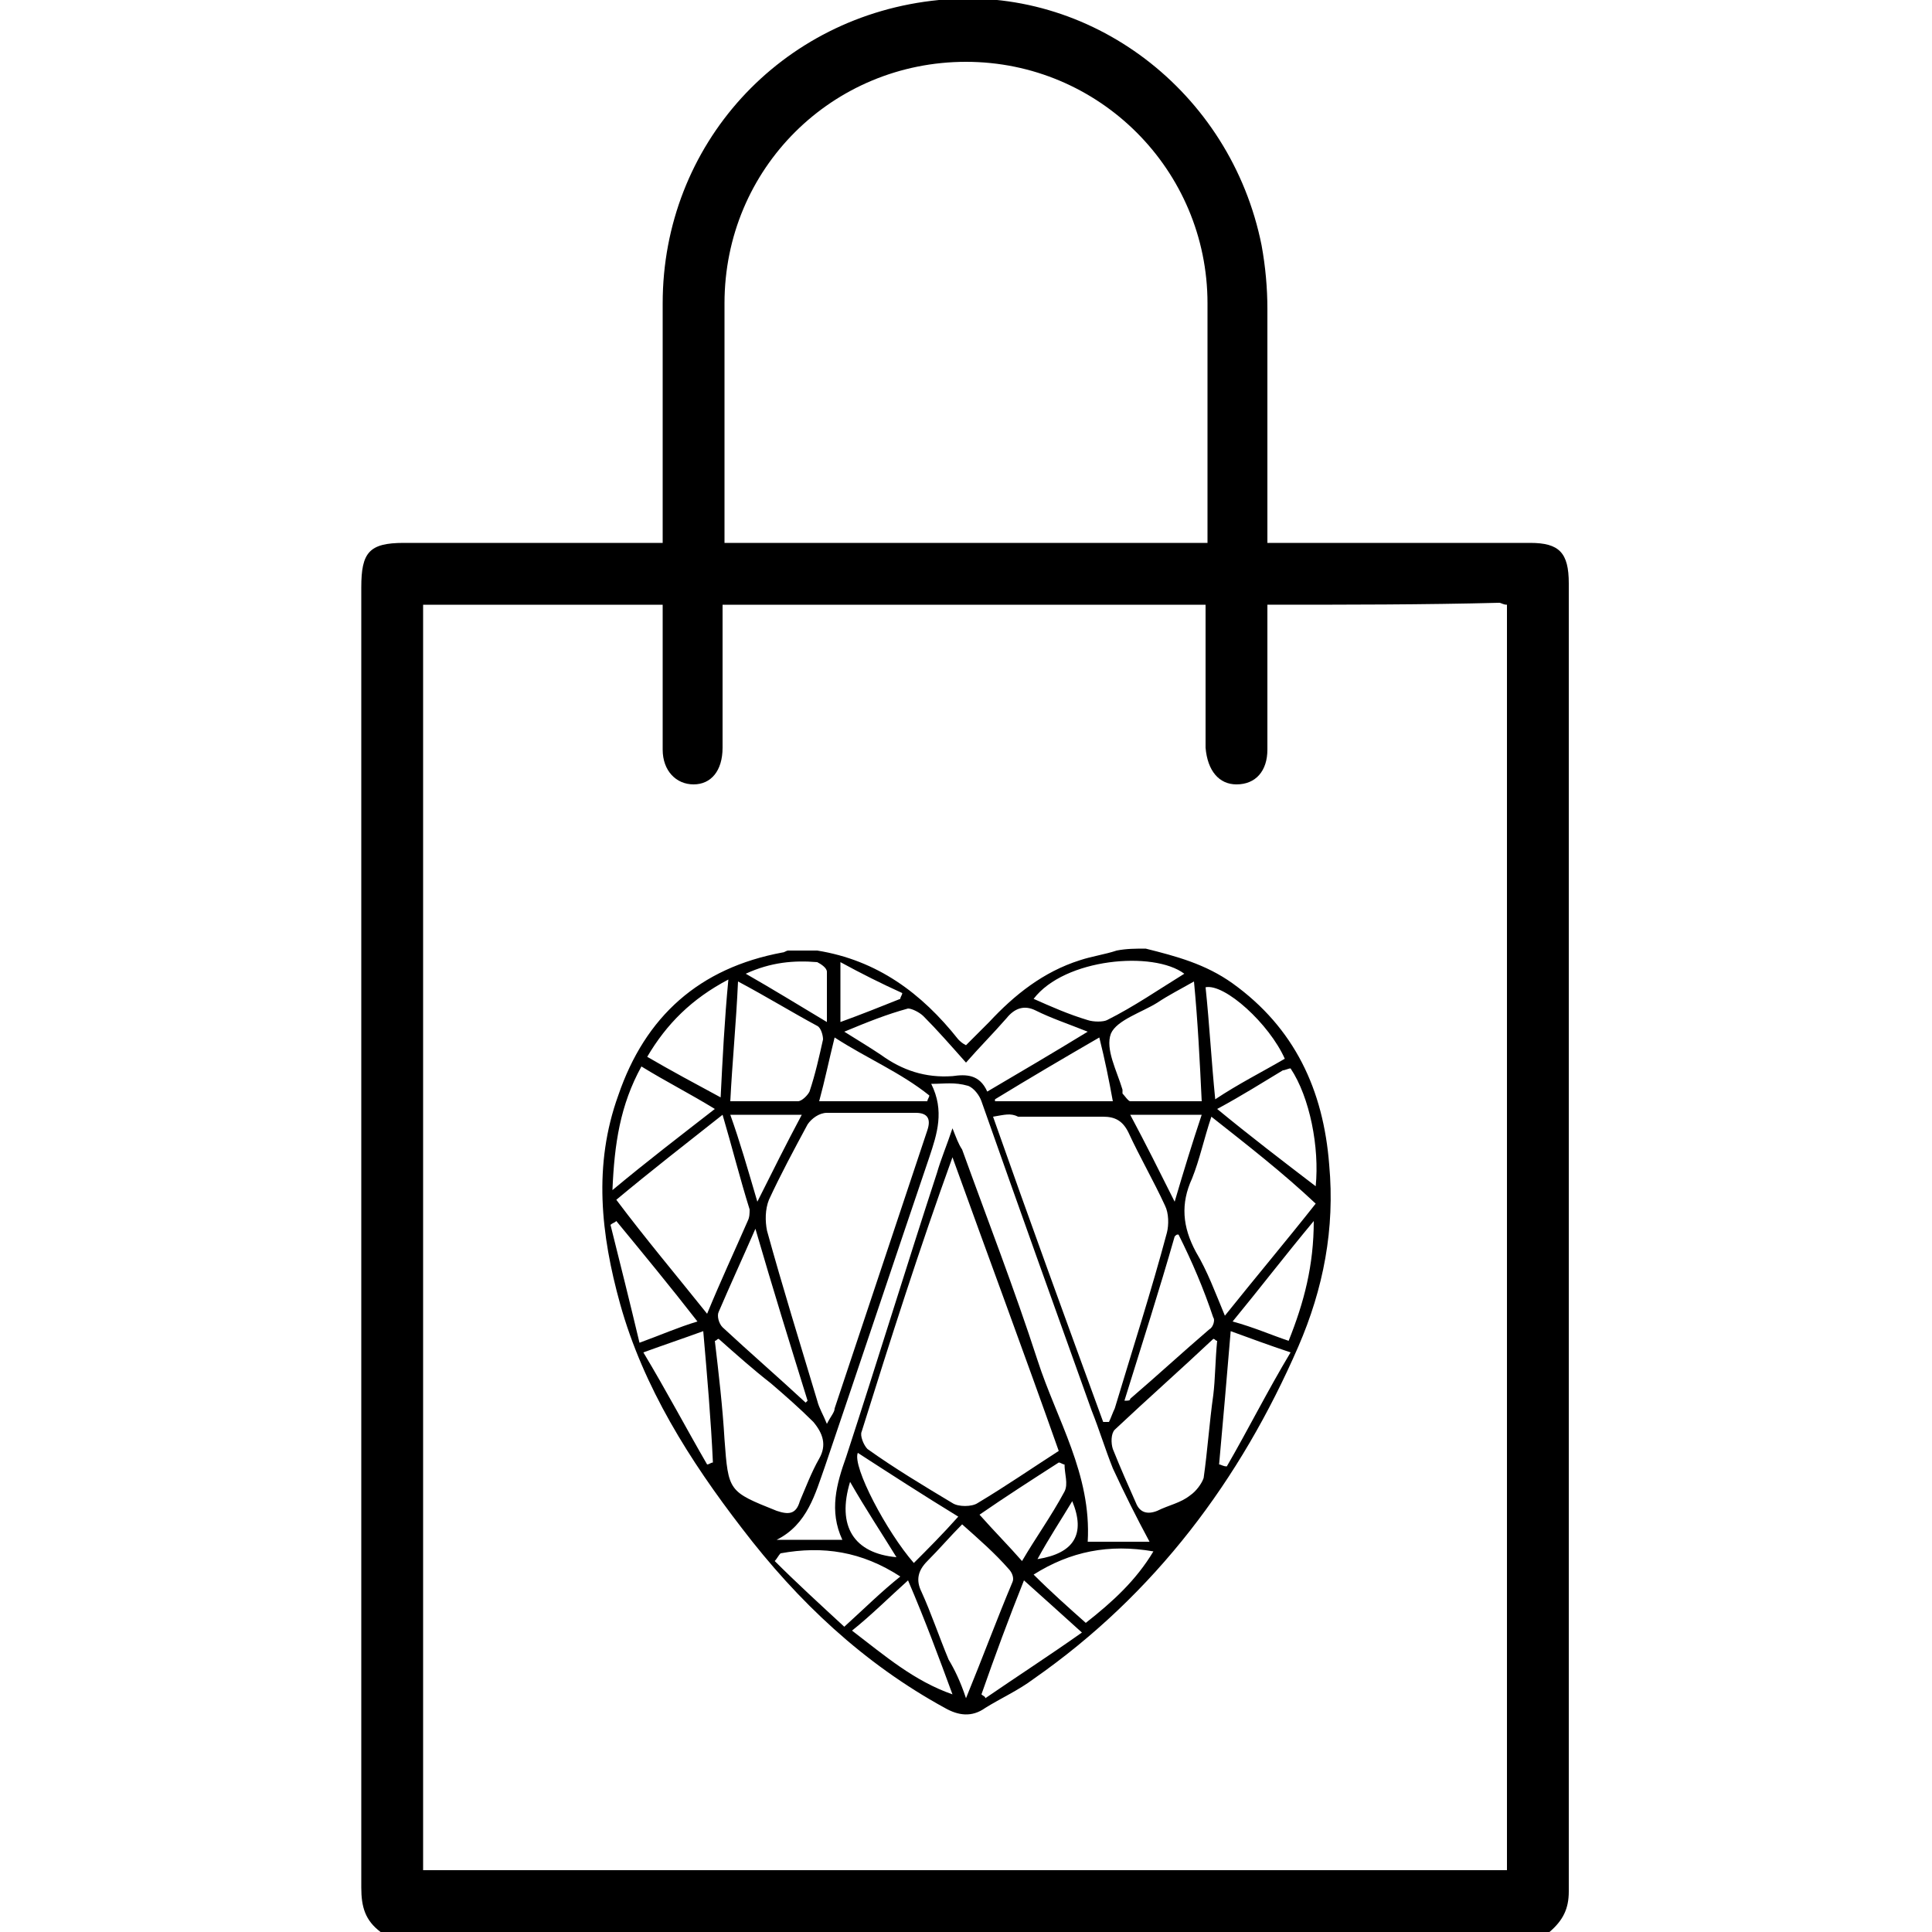
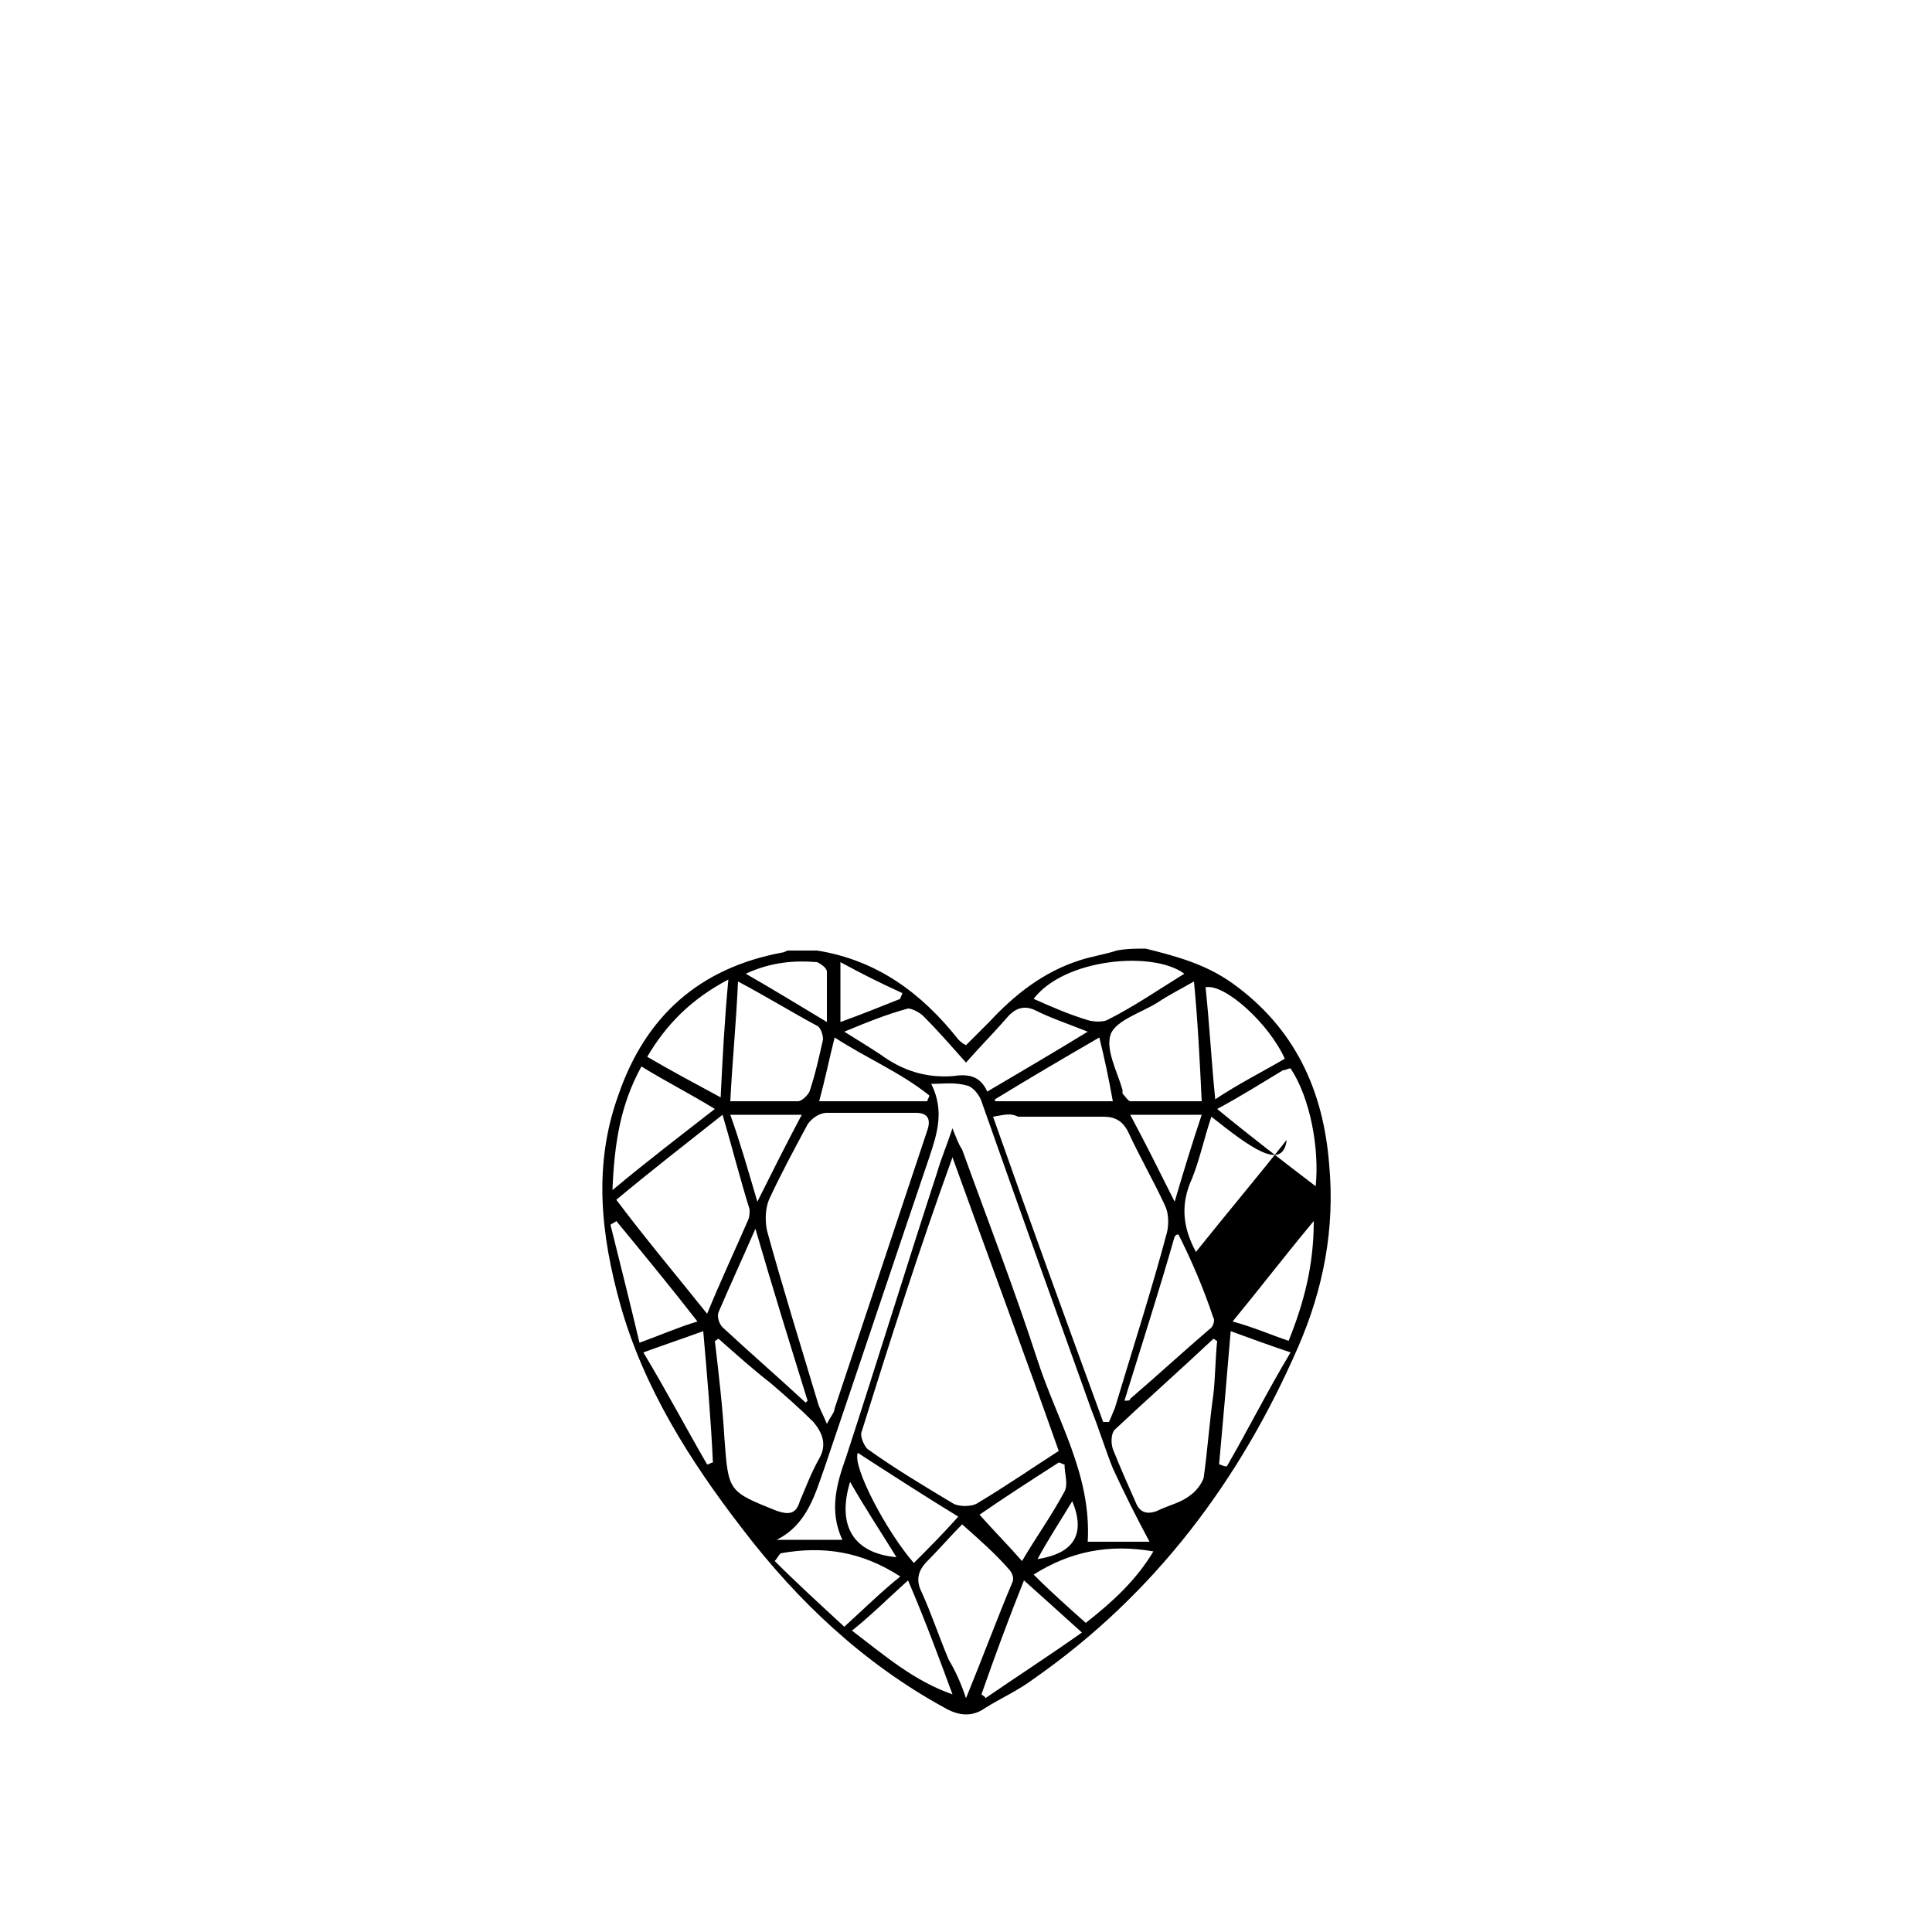
<svg xmlns="http://www.w3.org/2000/svg" version="1.1" id="Livello_1" x="0px" y="0px" viewBox="0 0 100 100" style="enable-background:new 0 0 100 100;" xml:space="preserve">
  <g>
-     <path d="M19.7,100c-0.8-0.6-1-1.3-1-2.3c0-22.4,0-44.9,0-67.3c0-1.8,0.4-2.3,2.2-2.3c4.1,0,8.1,0,12.2,0c0.4,0,0.7,0,1.2,0   c0-0.4,0-0.7,0-1.1c0-3.8,0-7.5,0-11.3c0-8.2,6.1-14.9,14.3-15.7c7.8-0.8,15.1,4.7,16.7,12.7c0.2,1.1,0.3,2.2,0.3,3.3   c0,4,0,8,0,12.1c0.4,0,0.7,0,1.1,0c4.2,0,8.3,0,12.5,0c1.5,0,2,0.5,2,2.1c0,22.6,0,45.2,0,67.7c0,0.9-0.3,1.5-1,2.1   C60.1,100,39.9,100,19.7,100z M65.6,31.3c0,2.6,0,5.1,0,7.5c0,1.1-0.6,1.8-1.6,1.8c-0.9,0-1.5-0.7-1.6-1.9c0-2.1,0-4.3,0-6.4   c0-0.3,0-0.7,0-1c-8.4,0-16.7,0-25,0c0,2.5,0,5,0,7.4c0,1.2-0.6,1.9-1.5,1.9s-1.6-0.7-1.6-1.8c0-1.7,0-3.3,0-5c0-0.8,0-1.7,0-2.5   c-4.2,0-8.4,0-12.4,0c0,21.9,0,43.7,0,65.5c18.7,0,37.4,0,56.1,0c0-21.9,0-43.7,0-65.5c-0.2,0-0.3-0.1-0.4-0.1   C73.7,31.3,69.7,31.3,65.6,31.3z M62.5,28.1c0-0.3,0-0.6,0-0.8c0-3.9,0-7.7,0-11.6c0-6.9-5.6-12.5-12.5-12.5S37.5,8.7,37.5,15.7   c0,3.9,0,7.7,0,11.6c0,0.3,0,0.5,0,0.8C45.9,28.1,54.1,28.1,62.5,28.1z" />
-   </g>
+     </g>
  <g>
-     <path d="M59.3,49.1c1.6,0.4,3.1,0.8,4.5,1.8c3.2,2.3,4.7,5.5,5,9.4c0.3,3.3-0.3,6.4-1.6,9.4c-3,6.9-7.4,12.8-13.7,17.2   c-0.8,0.6-1.7,1-2.5,1.5c-0.7,0.5-1.4,0.4-2.1,0c-4.2-2.3-7.6-5.5-10.5-9.3c-2.7-3.5-5.1-7.3-6.3-11.6c-1-3.6-1.4-7.2-0.1-10.8   c1.4-4.1,4.2-6.6,8.5-7.4c0.1,0,0.2-0.1,0.3-0.1c0.5,0,1,0,1.5,0c3.1,0.5,5.4,2.2,7.3,4.6c0.1,0.1,0.2,0.2,0.4,0.3   c0.4-0.4,0.8-0.8,1.2-1.2c1.3-1.4,2.8-2.6,4.7-3.2c0.6-0.2,1.3-0.3,1.9-0.5C58.3,49.1,58.8,49.1,59.3,49.1z M54.8,75.1   C53,70,51.1,64.9,49.3,59.9c-1.7,4.7-3.2,9.4-4.7,14.2c-0.1,0.2,0.1,0.7,0.3,0.9c1.4,1,2.9,1.9,4.4,2.8c0.3,0.2,1,0.2,1.3,0   C52.1,76.9,53.4,76,54.8,75.1z M51.4,57.8c1.9,5.4,3.8,10.6,5.7,15.8c0.1,0,0.2,0,0.3,0c0.1-0.2,0.2-0.5,0.3-0.7   c0.9-3,1.9-6.1,2.7-9.1c0.1-0.4,0.1-1-0.1-1.4c-0.6-1.3-1.3-2.5-1.9-3.8c-0.3-0.6-0.7-0.8-1.3-0.8c-1.5,0-2.9,0-4.4,0   C52.3,57.6,52,57.7,51.4,57.8z M42.8,73.7c0.2-0.4,0.4-0.6,0.4-0.8c1.6-4.8,3.2-9.6,4.8-14.4c0.2-0.6,0-0.9-0.6-0.9   c-1.5,0-3.1,0-4.6,0c-0.4,0-0.8,0.3-1,0.6c-0.7,1.3-1.4,2.6-2,3.9c-0.2,0.5-0.2,1.1-0.1,1.6c0.8,2.9,1.7,5.8,2.6,8.8   C42.4,72.9,42.6,73.2,42.8,73.7z M48.2,56.1c0.7,1.4,0.3,2.6-0.1,3.8c-1.8,5.3-3.6,10.7-5.4,16c-0.5,1.4-0.9,3-2.5,3.8   c1.1,0,2.2,0,3.4,0c-0.7-1.5-0.3-2.9,0.2-4.3c1.6-4.9,3.1-9.8,4.7-14.7c0.2-0.7,0.5-1.4,0.8-2.3c0.2,0.5,0.3,0.8,0.5,1.1   c1.3,3.6,2.7,7.2,3.9,10.9c1,3.1,2.8,5.9,2.6,9.4c1.1,0,2.2,0,3.2,0c-0.7-1.3-1.3-2.5-1.9-3.8c-0.4-1-0.7-2-1.1-3   c-1.9-5.3-3.8-10.6-5.7-16c-0.1-0.3-0.4-0.7-0.7-0.8C49.4,56,48.9,56.1,48.2,56.1z M36.6,68c0.7-1.7,1.4-3.2,2.1-4.8   c0.1-0.2,0.1-0.4,0.1-0.6c-0.5-1.6-0.9-3.2-1.4-4.9c-1.9,1.5-3.7,2.9-5.5,4.4C33.4,64.1,35,66,36.6,68z M62.7,57.8   c-0.4,1.2-0.6,2.2-1,3.2c-0.6,1.3-0.5,2.5,0.2,3.8c0.6,1,1,2.1,1.5,3.3c1.6-2,3.2-3.9,4.7-5.8C66.4,60.7,64.6,59.3,62.7,57.8z    M37.2,69.3c-0.1,0-0.1,0.1-0.2,0.1c0.2,1.7,0.4,3.4,0.5,5.1c0.2,2.7,0.2,2.7,2.7,3.7c0.6,0.2,1,0.2,1.2-0.5c0.3-0.7,0.6-1.5,1-2.2   c0.4-0.7,0.2-1.3-0.3-1.9c-0.7-0.7-1.5-1.4-2.2-2C39,70.9,38.1,70.1,37.2,69.3z M63,69.4c-0.1,0-0.1-0.1-0.2-0.1   c-1.7,1.6-3.4,3.1-5.1,4.7c-0.2,0.2-0.2,0.7-0.1,1c0.4,1,0.8,1.9,1.2,2.8c0.2,0.5,0.6,0.6,1.1,0.4c0.6-0.3,1.2-0.4,1.7-0.8   c0.3-0.2,0.6-0.6,0.7-0.9c0.2-1.4,0.3-2.9,0.5-4.3C62.9,71.4,62.9,70.4,63,69.4z M50,55c-0.8-0.9-1.5-1.7-2.2-2.4   c-0.2-0.2-0.6-0.4-0.8-0.4c-1.1,0.3-2.1,0.7-3.3,1.2c0.8,0.5,1.3,0.8,1.9,1.2c1.1,0.8,2.3,1.2,3.7,1.1c0.7-0.1,1.4-0.1,1.8,0.8   c1.7-1,3.4-2,5.2-3.1c-1-0.4-1.9-0.7-2.7-1.1c-0.6-0.3-1.1-0.1-1.5,0.4C51.4,53.5,50.7,54.2,50,55z M50,87.9c0.9-2.2,1.6-4.1,2.4-6   c0.1-0.2,0-0.5-0.2-0.7c-0.7-0.8-1.5-1.5-2.4-2.3c-0.6,0.6-1.2,1.3-1.8,1.9c-0.5,0.5-0.6,1-0.3,1.6c0.5,1.1,0.9,2.3,1.4,3.5   C49.4,86.4,49.7,87,50,87.9z M38.2,50.8C38.1,53,37.9,55,37.8,57c1.3,0,2.4,0,3.5,0c0.2,0,0.5-0.3,0.6-0.5c0.3-0.9,0.5-1.8,0.7-2.7   c0-0.2-0.1-0.6-0.3-0.7C41,52.4,39.7,51.6,38.2,50.8z M61.8,50.8c-0.7,0.4-1.3,0.7-1.9,1.1c-0.8,0.5-2.1,0.9-2.4,1.6   c-0.3,0.8,0.3,1.9,0.6,2.9c0,0.1,0,0.1,0,0.2c0.1,0.1,0.3,0.4,0.4,0.4c1.2,0,2.4,0,3.7,0C62.1,54.9,62,52.9,61.8,50.8z M39.1,63.6   c-0.7,1.6-1.3,2.9-1.9,4.3c-0.1,0.2,0,0.6,0.2,0.8c1.4,1.3,2.9,2.6,4.3,3.9c0,0,0.1-0.1,0.1-0.1C40.9,69.6,40,66.7,39.1,63.6z    M61,63.9c-0.1,0-0.1,0-0.2,0.1c-0.8,2.8-1.7,5.6-2.6,8.5c0.2,0,0.3,0,0.3-0.1c1.4-1.2,2.7-2.4,4.1-3.6c0.2-0.1,0.3-0.5,0.2-0.6   C62.3,66.7,61.7,65.3,61,63.9z M37,57.4c-1.3-0.8-2.5-1.4-3.8-2.2c-1.1,2-1.4,4-1.5,6.4C33.5,60.1,35.2,58.8,37,57.4z M63,57.4   c1.7,1.4,3.4,2.7,5.1,4c0.2-2-0.3-4.6-1.3-6.1c-0.1,0-0.3,0.1-0.4,0.1C65.4,56,64.3,56.7,63,57.4z M61.3,50.4   c-1.6-1.2-6.2-0.8-7.8,1.3c0.9,0.4,1.8,0.8,2.8,1.1c0.3,0.1,0.8,0.1,1,0C58.7,52.1,60,51.2,61.3,50.4z M37.7,50.7   c-1.9,1-3.2,2.3-4.2,4c1.2,0.7,2.5,1.4,3.8,2.1C37.4,54.8,37.5,52.8,37.7,50.7z M66.5,54.8c-0.8-1.8-3.1-3.9-4.1-3.7   c0.2,1.9,0.3,3.8,0.5,5.8C64.1,56.1,65.3,55.5,66.5,54.8z M47,81.8c-1,0.9-1.9,1.8-2.9,2.6c1.7,1.3,3.2,2.6,5.2,3.3   C48.6,85.8,47.9,83.9,47,81.8z M43.7,84.2c1.1-1,1.9-1.8,2.9-2.6c-2-1.3-4-1.6-6.2-1.2c-0.1,0.1-0.2,0.3-0.3,0.4   C41.2,81.9,42.4,83,43.7,84.2z M56.2,84c1.4-1.1,2.6-2.2,3.5-3.7c-2.3-0.4-4.3,0-6.2,1.2C54.4,82.4,55.3,83.2,56.2,84z M53,81.8   c-0.8,2-1.5,3.9-2.2,5.9c0.1,0.1,0.2,0.1,0.2,0.2c1.6-1.1,3.3-2.2,5-3.4C54.9,83.5,54,82.7,53,81.8z M49.6,78.5   c-1.8-1.1-3.5-2.2-5.2-3.3c-0.3,0.7,1.5,4.1,2.9,5.7C48,80.2,48.8,79.4,49.6,78.5z M63.7,68.9c-0.2,2.4-0.4,4.7-0.6,6.9   c0.1,0,0.2,0.1,0.4,0.1c1.1-1.9,2.1-3.9,3.3-5.9C65.6,69.6,64.8,69.3,63.7,68.9z M36.4,68.9c-1.1,0.4-2,0.7-3.1,1.1   c1.2,2,2.2,3.9,3.3,5.8c0.1,0,0.2-0.1,0.3-0.1C36.8,73.5,36.6,71.2,36.4,68.9z M33.1,69.5c1.1-0.4,2-0.8,3-1.1   c-1.4-1.8-2.8-3.5-4.2-5.2c-0.1,0.1-0.2,0.1-0.3,0.2C32.1,65.4,32.6,67.4,33.1,69.5z M66.7,69.4c0.8-2,1.3-3.9,1.3-6.2   c-1.5,1.8-2.8,3.5-4.2,5.2C64.9,68.7,65.8,69.1,66.7,69.4z M55.1,75.8c-0.1,0-0.2-0.1-0.3-0.1c-1.4,0.9-2.8,1.8-4.1,2.7   c0.8,0.9,1.5,1.6,2.2,2.4c0.7-1.2,1.5-2.3,2.2-3.6C55.3,76.8,55.1,76.3,55.1,75.8z M56.9,53.7c-1.9,1.1-3.6,2.1-5.4,3.2   c0,0,0,0.1,0,0.1c2,0,4,0,6.1,0C57.4,55.9,57.2,54.9,56.9,53.7z M43.2,53.7c-0.3,1.2-0.5,2.2-0.8,3.3c1.9,0,3.7,0,5.6,0   c0-0.1,0.1-0.2,0.1-0.3C46.6,55.5,44.9,54.8,43.2,53.7z M39.2,62.2c0.8-1.6,1.5-3,2.3-4.5c-1.3,0-2.4,0-3.7,0   C38.3,59.1,38.7,60.5,39.2,62.2z M58.5,57.7c0.8,1.5,1.5,2.9,2.3,4.5c0.5-1.7,0.9-3,1.4-4.5C61,57.7,59.8,57.7,58.5,57.7z    M38.6,50.4c1.4,0.8,2.7,1.6,4.2,2.5c0-1,0-1.8,0-2.6c0-0.2-0.3-0.4-0.5-0.5C41.1,49.7,39.9,49.8,38.6,50.4z M46.6,51.7   c0-0.1,0.1-0.2,0.1-0.3c-1.1-0.5-2.1-1-3.2-1.6c0,1.2,0,2.1,0,3.1C44.6,52.5,45.6,52.1,46.6,51.7z M44,76.7   c-0.7,2.3,0.2,3.7,2.4,3.9C45.6,79.3,44.8,78.1,44,76.7z M53.7,80.7c1.9-0.3,2.5-1.3,1.8-3C54.9,78.7,54.3,79.6,53.7,80.7z" />
+     <path d="M59.3,49.1c1.6,0.4,3.1,0.8,4.5,1.8c3.2,2.3,4.7,5.5,5,9.4c0.3,3.3-0.3,6.4-1.6,9.4c-3,6.9-7.4,12.8-13.7,17.2   c-0.8,0.6-1.7,1-2.5,1.5c-0.7,0.5-1.4,0.4-2.1,0c-4.2-2.3-7.6-5.5-10.5-9.3c-2.7-3.5-5.1-7.3-6.3-11.6c-1-3.6-1.4-7.2-0.1-10.8   c1.4-4.1,4.2-6.6,8.5-7.4c0.1,0,0.2-0.1,0.3-0.1c0.5,0,1,0,1.5,0c3.1,0.5,5.4,2.2,7.3,4.6c0.1,0.1,0.2,0.2,0.4,0.3   c0.4-0.4,0.8-0.8,1.2-1.2c1.3-1.4,2.8-2.6,4.7-3.2c0.6-0.2,1.3-0.3,1.9-0.5C58.3,49.1,58.8,49.1,59.3,49.1z M54.8,75.1   C53,70,51.1,64.9,49.3,59.9c-1.7,4.7-3.2,9.4-4.7,14.2c-0.1,0.2,0.1,0.7,0.3,0.9c1.4,1,2.9,1.9,4.4,2.8c0.3,0.2,1,0.2,1.3,0   C52.1,76.9,53.4,76,54.8,75.1z M51.4,57.8c1.9,5.4,3.8,10.6,5.7,15.8c0.1,0,0.2,0,0.3,0c0.1-0.2,0.2-0.5,0.3-0.7   c0.9-3,1.9-6.1,2.7-9.1c0.1-0.4,0.1-1-0.1-1.4c-0.6-1.3-1.3-2.5-1.9-3.8c-0.3-0.6-0.7-0.8-1.3-0.8c-1.5,0-2.9,0-4.4,0   C52.3,57.6,52,57.7,51.4,57.8z M42.8,73.7c0.2-0.4,0.4-0.6,0.4-0.8c1.6-4.8,3.2-9.6,4.8-14.4c0.2-0.6,0-0.9-0.6-0.9   c-1.5,0-3.1,0-4.6,0c-0.4,0-0.8,0.3-1,0.6c-0.7,1.3-1.4,2.6-2,3.9c-0.2,0.5-0.2,1.1-0.1,1.6c0.8,2.9,1.7,5.8,2.6,8.8   C42.4,72.9,42.6,73.2,42.8,73.7z M48.2,56.1c0.7,1.4,0.3,2.6-0.1,3.8c-1.8,5.3-3.6,10.7-5.4,16c-0.5,1.4-0.9,3-2.5,3.8   c1.1,0,2.2,0,3.4,0c-0.7-1.5-0.3-2.9,0.2-4.3c1.6-4.9,3.1-9.8,4.7-14.7c0.2-0.7,0.5-1.4,0.8-2.3c0.2,0.5,0.3,0.8,0.5,1.1   c1.3,3.6,2.7,7.2,3.9,10.9c1,3.1,2.8,5.9,2.6,9.4c1.1,0,2.2,0,3.2,0c-0.7-1.3-1.3-2.5-1.9-3.8c-0.4-1-0.7-2-1.1-3   c-1.9-5.3-3.8-10.6-5.7-16c-0.1-0.3-0.4-0.7-0.7-0.8C49.4,56,48.9,56.1,48.2,56.1z M36.6,68c0.7-1.7,1.4-3.2,2.1-4.8   c0.1-0.2,0.1-0.4,0.1-0.6c-0.5-1.6-0.9-3.2-1.4-4.9c-1.9,1.5-3.7,2.9-5.5,4.4C33.4,64.1,35,66,36.6,68z M62.7,57.8   c-0.4,1.2-0.6,2.2-1,3.2c-0.6,1.3-0.5,2.5,0.2,3.8c1.6-2,3.2-3.9,4.7-5.8C66.4,60.7,64.6,59.3,62.7,57.8z    M37.2,69.3c-0.1,0-0.1,0.1-0.2,0.1c0.2,1.7,0.4,3.4,0.5,5.1c0.2,2.7,0.2,2.7,2.7,3.7c0.6,0.2,1,0.2,1.2-0.5c0.3-0.7,0.6-1.5,1-2.2   c0.4-0.7,0.2-1.3-0.3-1.9c-0.7-0.7-1.5-1.4-2.2-2C39,70.9,38.1,70.1,37.2,69.3z M63,69.4c-0.1,0-0.1-0.1-0.2-0.1   c-1.7,1.6-3.4,3.1-5.1,4.7c-0.2,0.2-0.2,0.7-0.1,1c0.4,1,0.8,1.9,1.2,2.8c0.2,0.5,0.6,0.6,1.1,0.4c0.6-0.3,1.2-0.4,1.7-0.8   c0.3-0.2,0.6-0.6,0.7-0.9c0.2-1.4,0.3-2.9,0.5-4.3C62.9,71.4,62.9,70.4,63,69.4z M50,55c-0.8-0.9-1.5-1.7-2.2-2.4   c-0.2-0.2-0.6-0.4-0.8-0.4c-1.1,0.3-2.1,0.7-3.3,1.2c0.8,0.5,1.3,0.8,1.9,1.2c1.1,0.8,2.3,1.2,3.7,1.1c0.7-0.1,1.4-0.1,1.8,0.8   c1.7-1,3.4-2,5.2-3.1c-1-0.4-1.9-0.7-2.7-1.1c-0.6-0.3-1.1-0.1-1.5,0.4C51.4,53.5,50.7,54.2,50,55z M50,87.9c0.9-2.2,1.6-4.1,2.4-6   c0.1-0.2,0-0.5-0.2-0.7c-0.7-0.8-1.5-1.5-2.4-2.3c-0.6,0.6-1.2,1.3-1.8,1.9c-0.5,0.5-0.6,1-0.3,1.6c0.5,1.1,0.9,2.3,1.4,3.5   C49.4,86.4,49.7,87,50,87.9z M38.2,50.8C38.1,53,37.9,55,37.8,57c1.3,0,2.4,0,3.5,0c0.2,0,0.5-0.3,0.6-0.5c0.3-0.9,0.5-1.8,0.7-2.7   c0-0.2-0.1-0.6-0.3-0.7C41,52.4,39.7,51.6,38.2,50.8z M61.8,50.8c-0.7,0.4-1.3,0.7-1.9,1.1c-0.8,0.5-2.1,0.9-2.4,1.6   c-0.3,0.8,0.3,1.9,0.6,2.9c0,0.1,0,0.1,0,0.2c0.1,0.1,0.3,0.4,0.4,0.4c1.2,0,2.4,0,3.7,0C62.1,54.9,62,52.9,61.8,50.8z M39.1,63.6   c-0.7,1.6-1.3,2.9-1.9,4.3c-0.1,0.2,0,0.6,0.2,0.8c1.4,1.3,2.9,2.6,4.3,3.9c0,0,0.1-0.1,0.1-0.1C40.9,69.6,40,66.7,39.1,63.6z    M61,63.9c-0.1,0-0.1,0-0.2,0.1c-0.8,2.8-1.7,5.6-2.6,8.5c0.2,0,0.3,0,0.3-0.1c1.4-1.2,2.7-2.4,4.1-3.6c0.2-0.1,0.3-0.5,0.2-0.6   C62.3,66.7,61.7,65.3,61,63.9z M37,57.4c-1.3-0.8-2.5-1.4-3.8-2.2c-1.1,2-1.4,4-1.5,6.4C33.5,60.1,35.2,58.8,37,57.4z M63,57.4   c1.7,1.4,3.4,2.7,5.1,4c0.2-2-0.3-4.6-1.3-6.1c-0.1,0-0.3,0.1-0.4,0.1C65.4,56,64.3,56.7,63,57.4z M61.3,50.4   c-1.6-1.2-6.2-0.8-7.8,1.3c0.9,0.4,1.8,0.8,2.8,1.1c0.3,0.1,0.8,0.1,1,0C58.7,52.1,60,51.2,61.3,50.4z M37.7,50.7   c-1.9,1-3.2,2.3-4.2,4c1.2,0.7,2.5,1.4,3.8,2.1C37.4,54.8,37.5,52.8,37.7,50.7z M66.5,54.8c-0.8-1.8-3.1-3.9-4.1-3.7   c0.2,1.9,0.3,3.8,0.5,5.8C64.1,56.1,65.3,55.5,66.5,54.8z M47,81.8c-1,0.9-1.9,1.8-2.9,2.6c1.7,1.3,3.2,2.6,5.2,3.3   C48.6,85.8,47.9,83.9,47,81.8z M43.7,84.2c1.1-1,1.9-1.8,2.9-2.6c-2-1.3-4-1.6-6.2-1.2c-0.1,0.1-0.2,0.3-0.3,0.4   C41.2,81.9,42.4,83,43.7,84.2z M56.2,84c1.4-1.1,2.6-2.2,3.5-3.7c-2.3-0.4-4.3,0-6.2,1.2C54.4,82.4,55.3,83.2,56.2,84z M53,81.8   c-0.8,2-1.5,3.9-2.2,5.9c0.1,0.1,0.2,0.1,0.2,0.2c1.6-1.1,3.3-2.2,5-3.4C54.9,83.5,54,82.7,53,81.8z M49.6,78.5   c-1.8-1.1-3.5-2.2-5.2-3.3c-0.3,0.7,1.5,4.1,2.9,5.7C48,80.2,48.8,79.4,49.6,78.5z M63.7,68.9c-0.2,2.4-0.4,4.7-0.6,6.9   c0.1,0,0.2,0.1,0.4,0.1c1.1-1.9,2.1-3.9,3.3-5.9C65.6,69.6,64.8,69.3,63.7,68.9z M36.4,68.9c-1.1,0.4-2,0.7-3.1,1.1   c1.2,2,2.2,3.9,3.3,5.8c0.1,0,0.2-0.1,0.3-0.1C36.8,73.5,36.6,71.2,36.4,68.9z M33.1,69.5c1.1-0.4,2-0.8,3-1.1   c-1.4-1.8-2.8-3.5-4.2-5.2c-0.1,0.1-0.2,0.1-0.3,0.2C32.1,65.4,32.6,67.4,33.1,69.5z M66.7,69.4c0.8-2,1.3-3.9,1.3-6.2   c-1.5,1.8-2.8,3.5-4.2,5.2C64.9,68.7,65.8,69.1,66.7,69.4z M55.1,75.8c-0.1,0-0.2-0.1-0.3-0.1c-1.4,0.9-2.8,1.8-4.1,2.7   c0.8,0.9,1.5,1.6,2.2,2.4c0.7-1.2,1.5-2.3,2.2-3.6C55.3,76.8,55.1,76.3,55.1,75.8z M56.9,53.7c-1.9,1.1-3.6,2.1-5.4,3.2   c0,0,0,0.1,0,0.1c2,0,4,0,6.1,0C57.4,55.9,57.2,54.9,56.9,53.7z M43.2,53.7c-0.3,1.2-0.5,2.2-0.8,3.3c1.9,0,3.7,0,5.6,0   c0-0.1,0.1-0.2,0.1-0.3C46.6,55.5,44.9,54.8,43.2,53.7z M39.2,62.2c0.8-1.6,1.5-3,2.3-4.5c-1.3,0-2.4,0-3.7,0   C38.3,59.1,38.7,60.5,39.2,62.2z M58.5,57.7c0.8,1.5,1.5,2.9,2.3,4.5c0.5-1.7,0.9-3,1.4-4.5C61,57.7,59.8,57.7,58.5,57.7z    M38.6,50.4c1.4,0.8,2.7,1.6,4.2,2.5c0-1,0-1.8,0-2.6c0-0.2-0.3-0.4-0.5-0.5C41.1,49.7,39.9,49.8,38.6,50.4z M46.6,51.7   c0-0.1,0.1-0.2,0.1-0.3c-1.1-0.5-2.1-1-3.2-1.6c0,1.2,0,2.1,0,3.1C44.6,52.5,45.6,52.1,46.6,51.7z M44,76.7   c-0.7,2.3,0.2,3.7,2.4,3.9C45.6,79.3,44.8,78.1,44,76.7z M53.7,80.7c1.9-0.3,2.5-1.3,1.8-3C54.9,78.7,54.3,79.6,53.7,80.7z" />
  </g>
</svg>